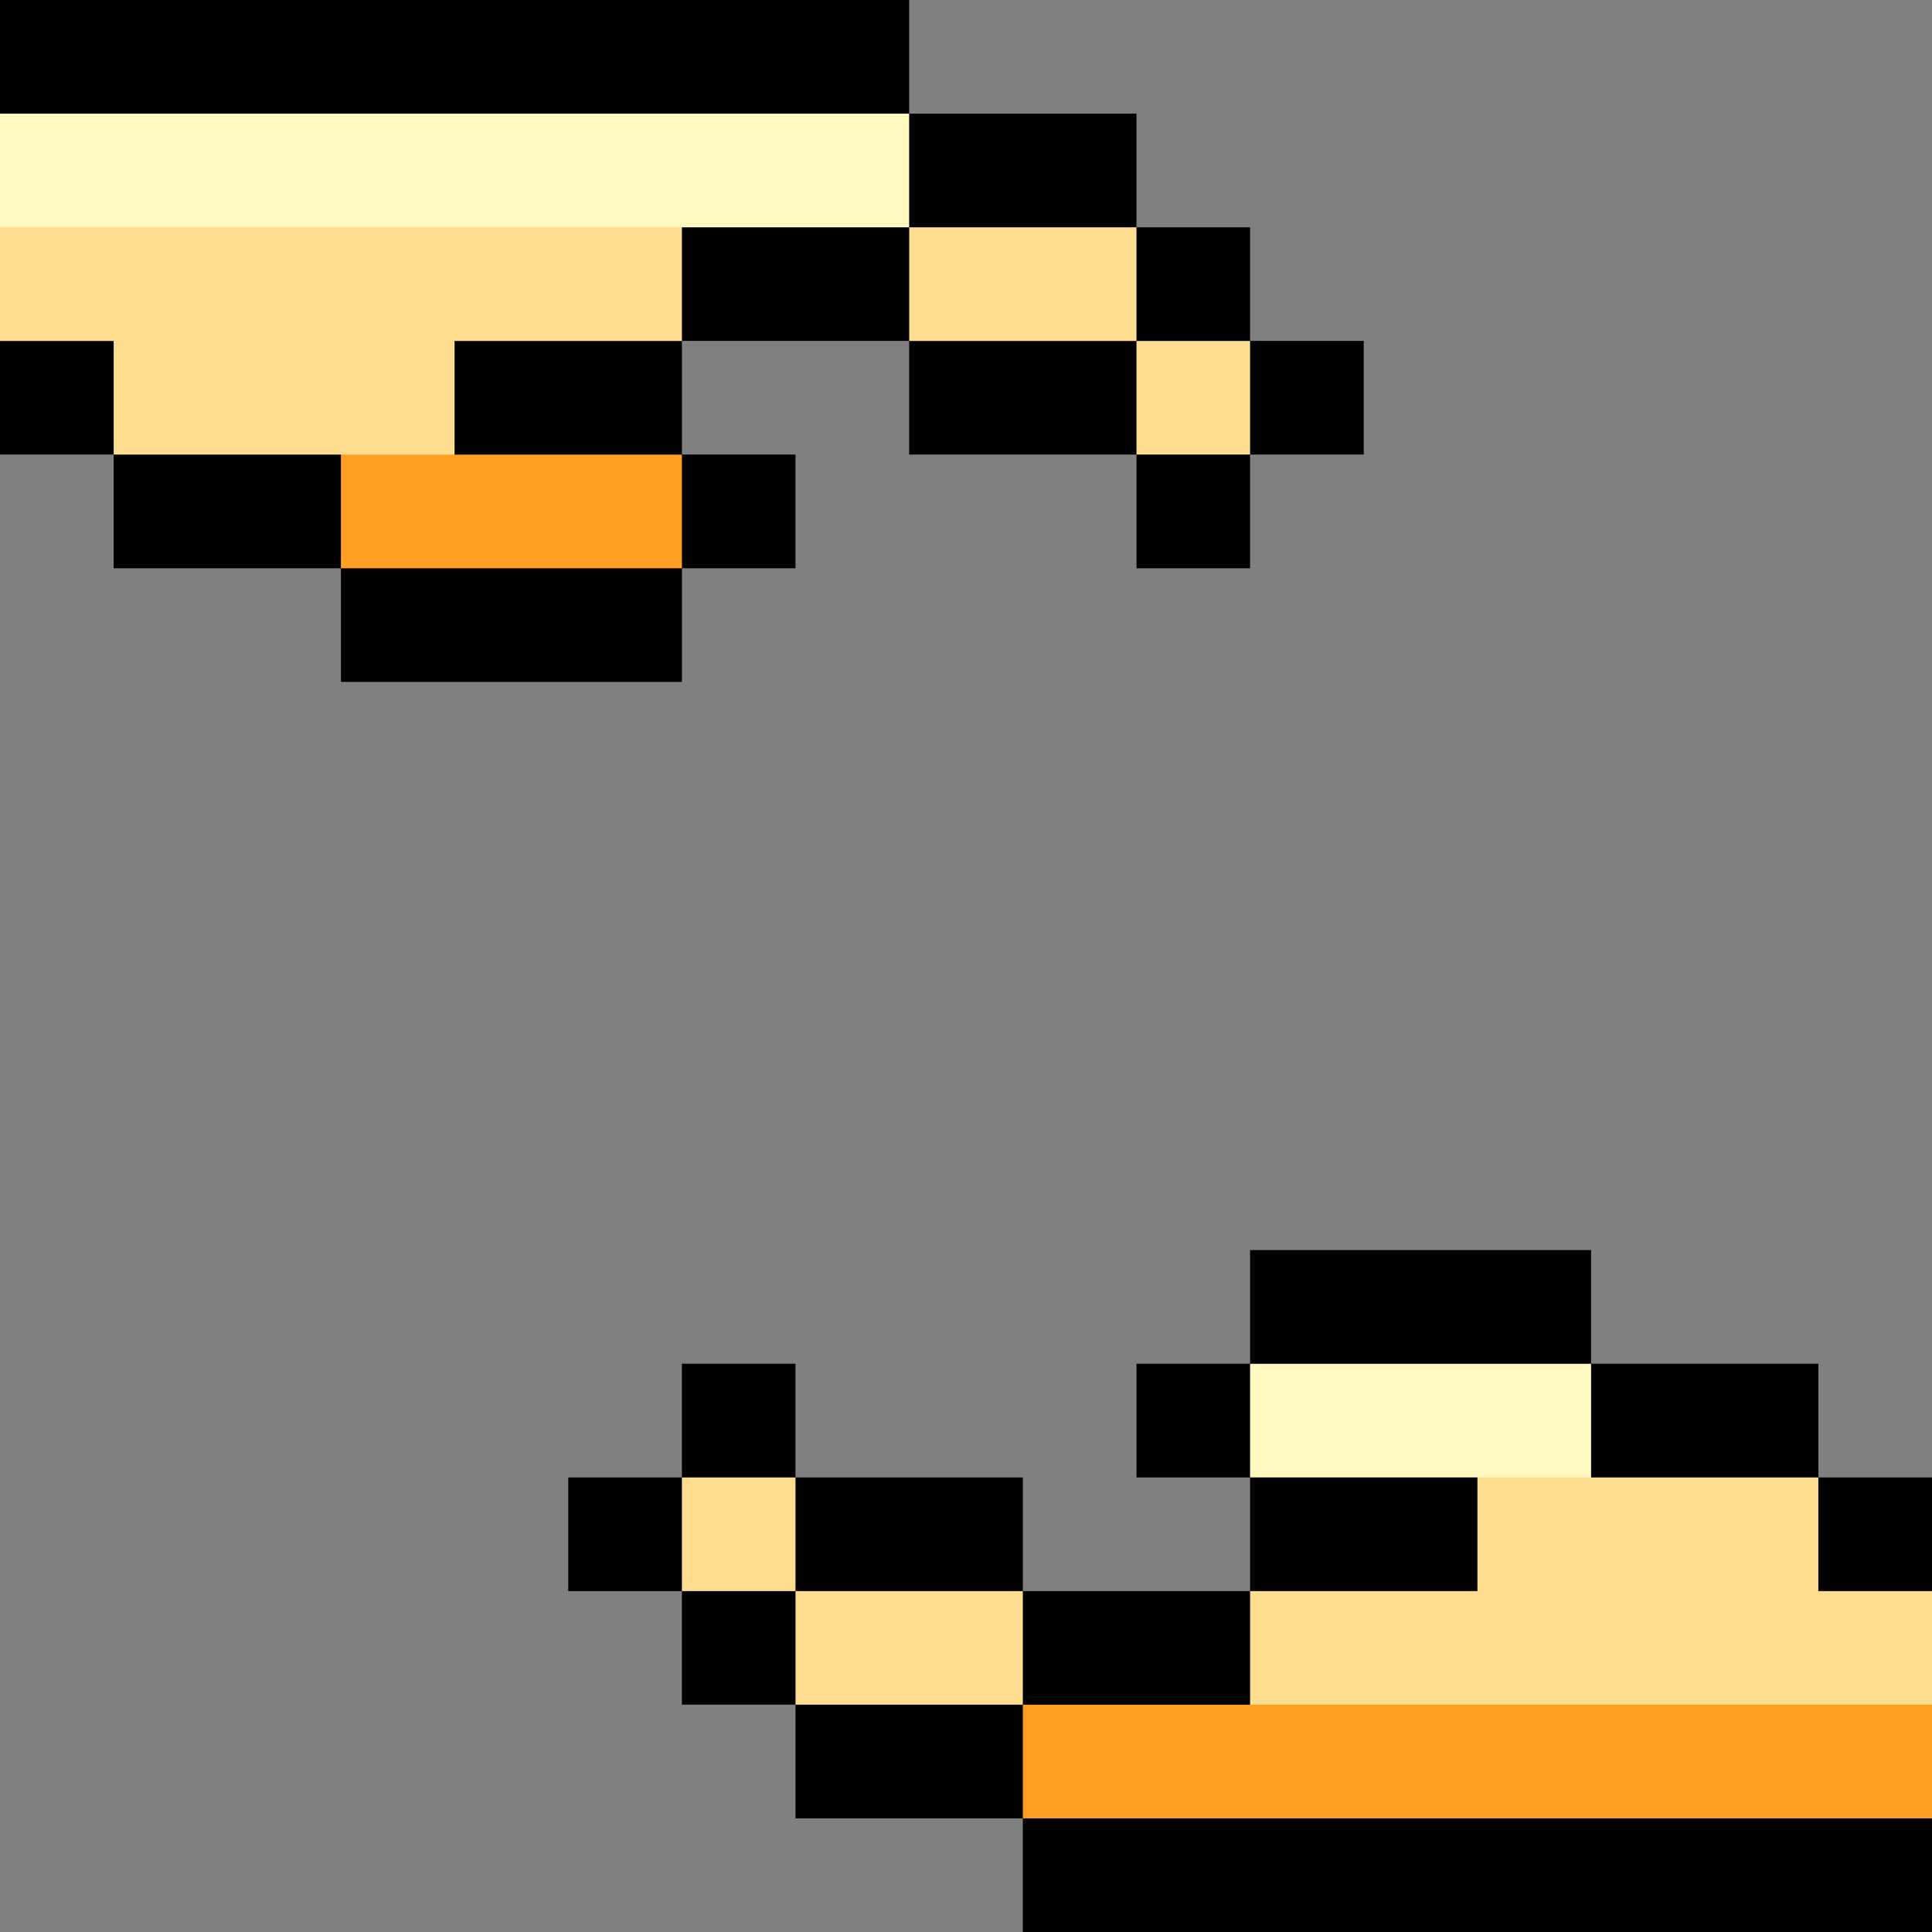
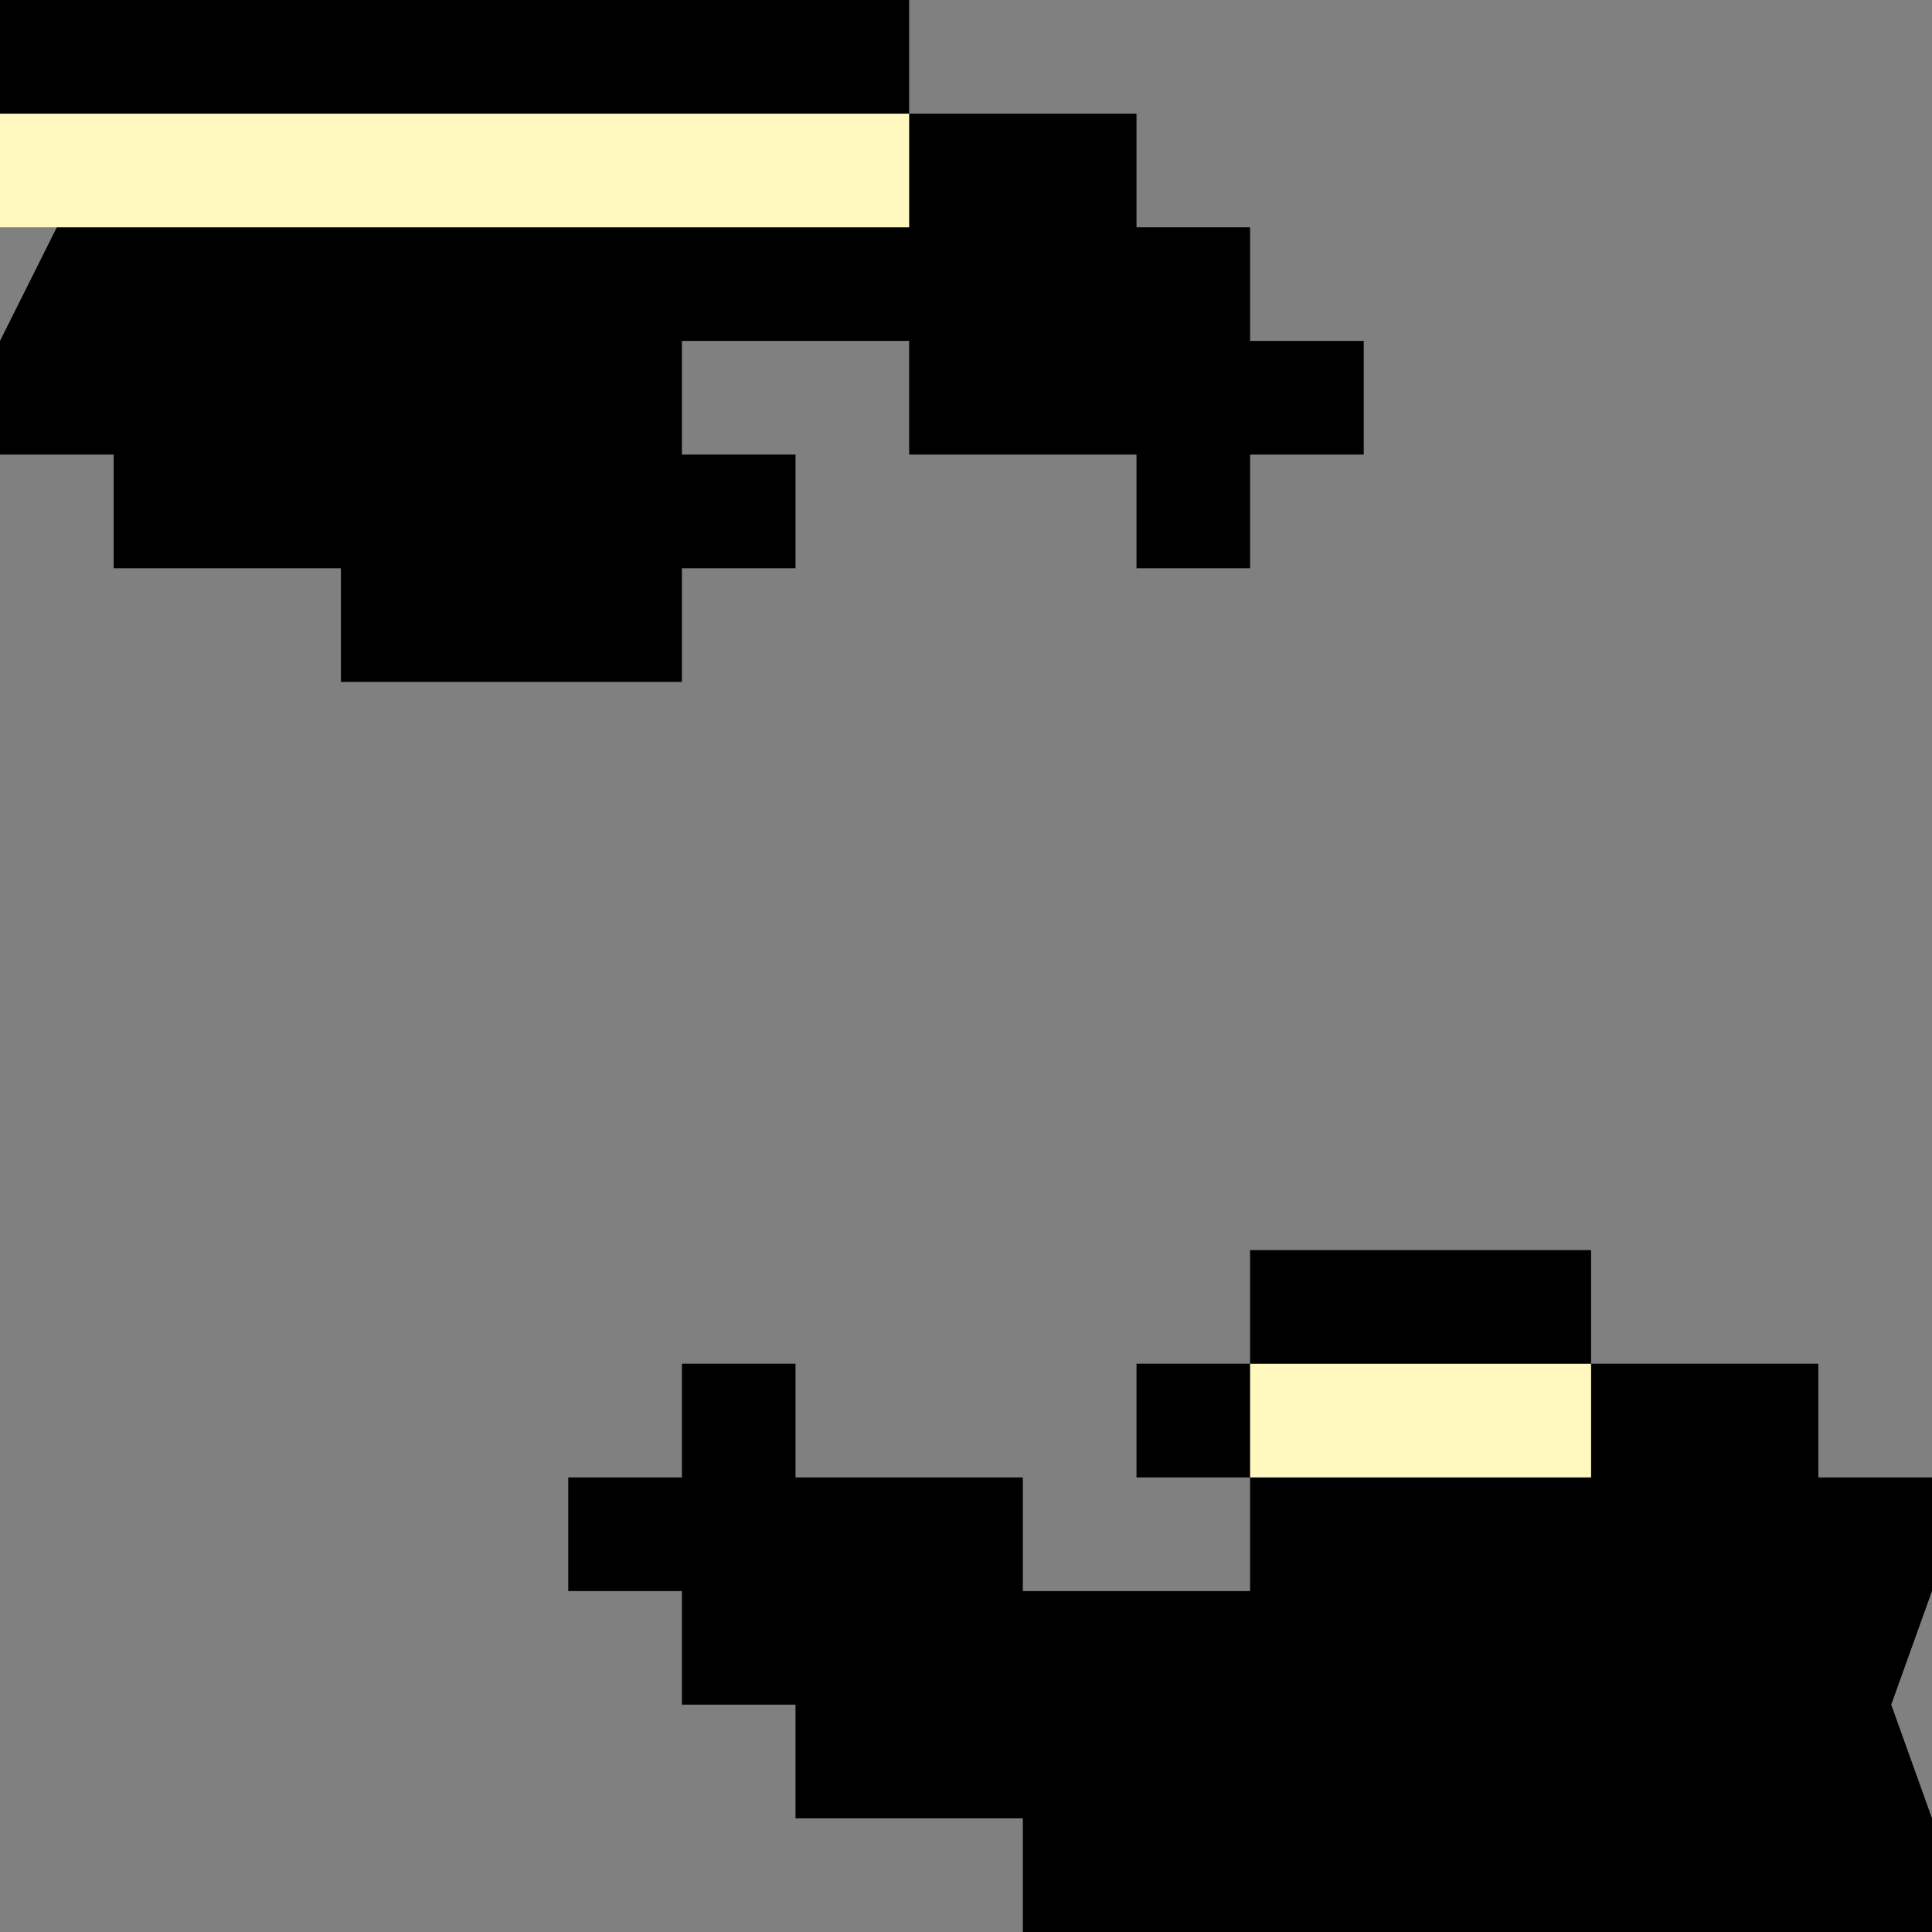
<svg xmlns="http://www.w3.org/2000/svg" width="48" height="48" viewBox="0 0 48 48" fill="none">
  <rect x="0" y="0" width="48" height="48" fill="#808080" stroke="none" />
  <g clip-path="url(#clip0_6432_81850)">
    <path d="M48 39.53L46.987 42.352L48 45.176V48H25.412V45.176H19.764V42.352H16.942V39.53H14.118V36.706H16.942V33.882H19.764V36.706H25.412V39.53H31.058V36.706H28.236V33.882H31.058V31.058H39.53V33.882H45.176V36.706H48V39.53ZM8.47 16.942V14.118H2.824V11.294H0V8.47L1.412 5.647L0 2.824V0H22.588V2.824H28.236V5.647H31.058V8.47H33.882V11.294H31.058V14.118H28.236V11.294H22.588V8.47H16.942V11.294H19.764V14.118H16.942V16.942H8.47Z" fill="black" />
-     <path d="M28.236 8.471H31.058V11.294H28.236V8.471ZM48 39.53V42.353L46.588 43.765H32.47L31.058 42.353V39.53H36.706V36.707L38.1 35.295L39.53 36.707H45.176V39.53H48ZM16.942 36.707H19.764V39.53H16.942V36.707ZM16.942 8.471H11.294V11.295L9.882 12.707L8.47 11.295H2.824V8.471H0V5.648L1.706 4.236H15.53L16.942 5.648V8.471ZM19.764 39.53H25.412V42.353H19.764V39.53ZM22.589 5.647H28.236V8.471H22.589V5.647Z" fill="#FFDD90" />
-     <path d="M8.47 11.295H16.942V14.119H8.47V11.295ZM25.412 42.353H48V45.177H25.412V42.353Z" fill="#FF9E22" />
    <path d="M0 2.824H22.588V5.648H0V2.824ZM31.058 33.883H39.53V36.706H31.058V33.883Z" fill="#FFF9C0" />
  </g>
  <defs>
    <clipPath id="clip0_6432_81850">
      <rect width="48" height="48" fill="white" />
    </clipPath>
  </defs>
</svg>